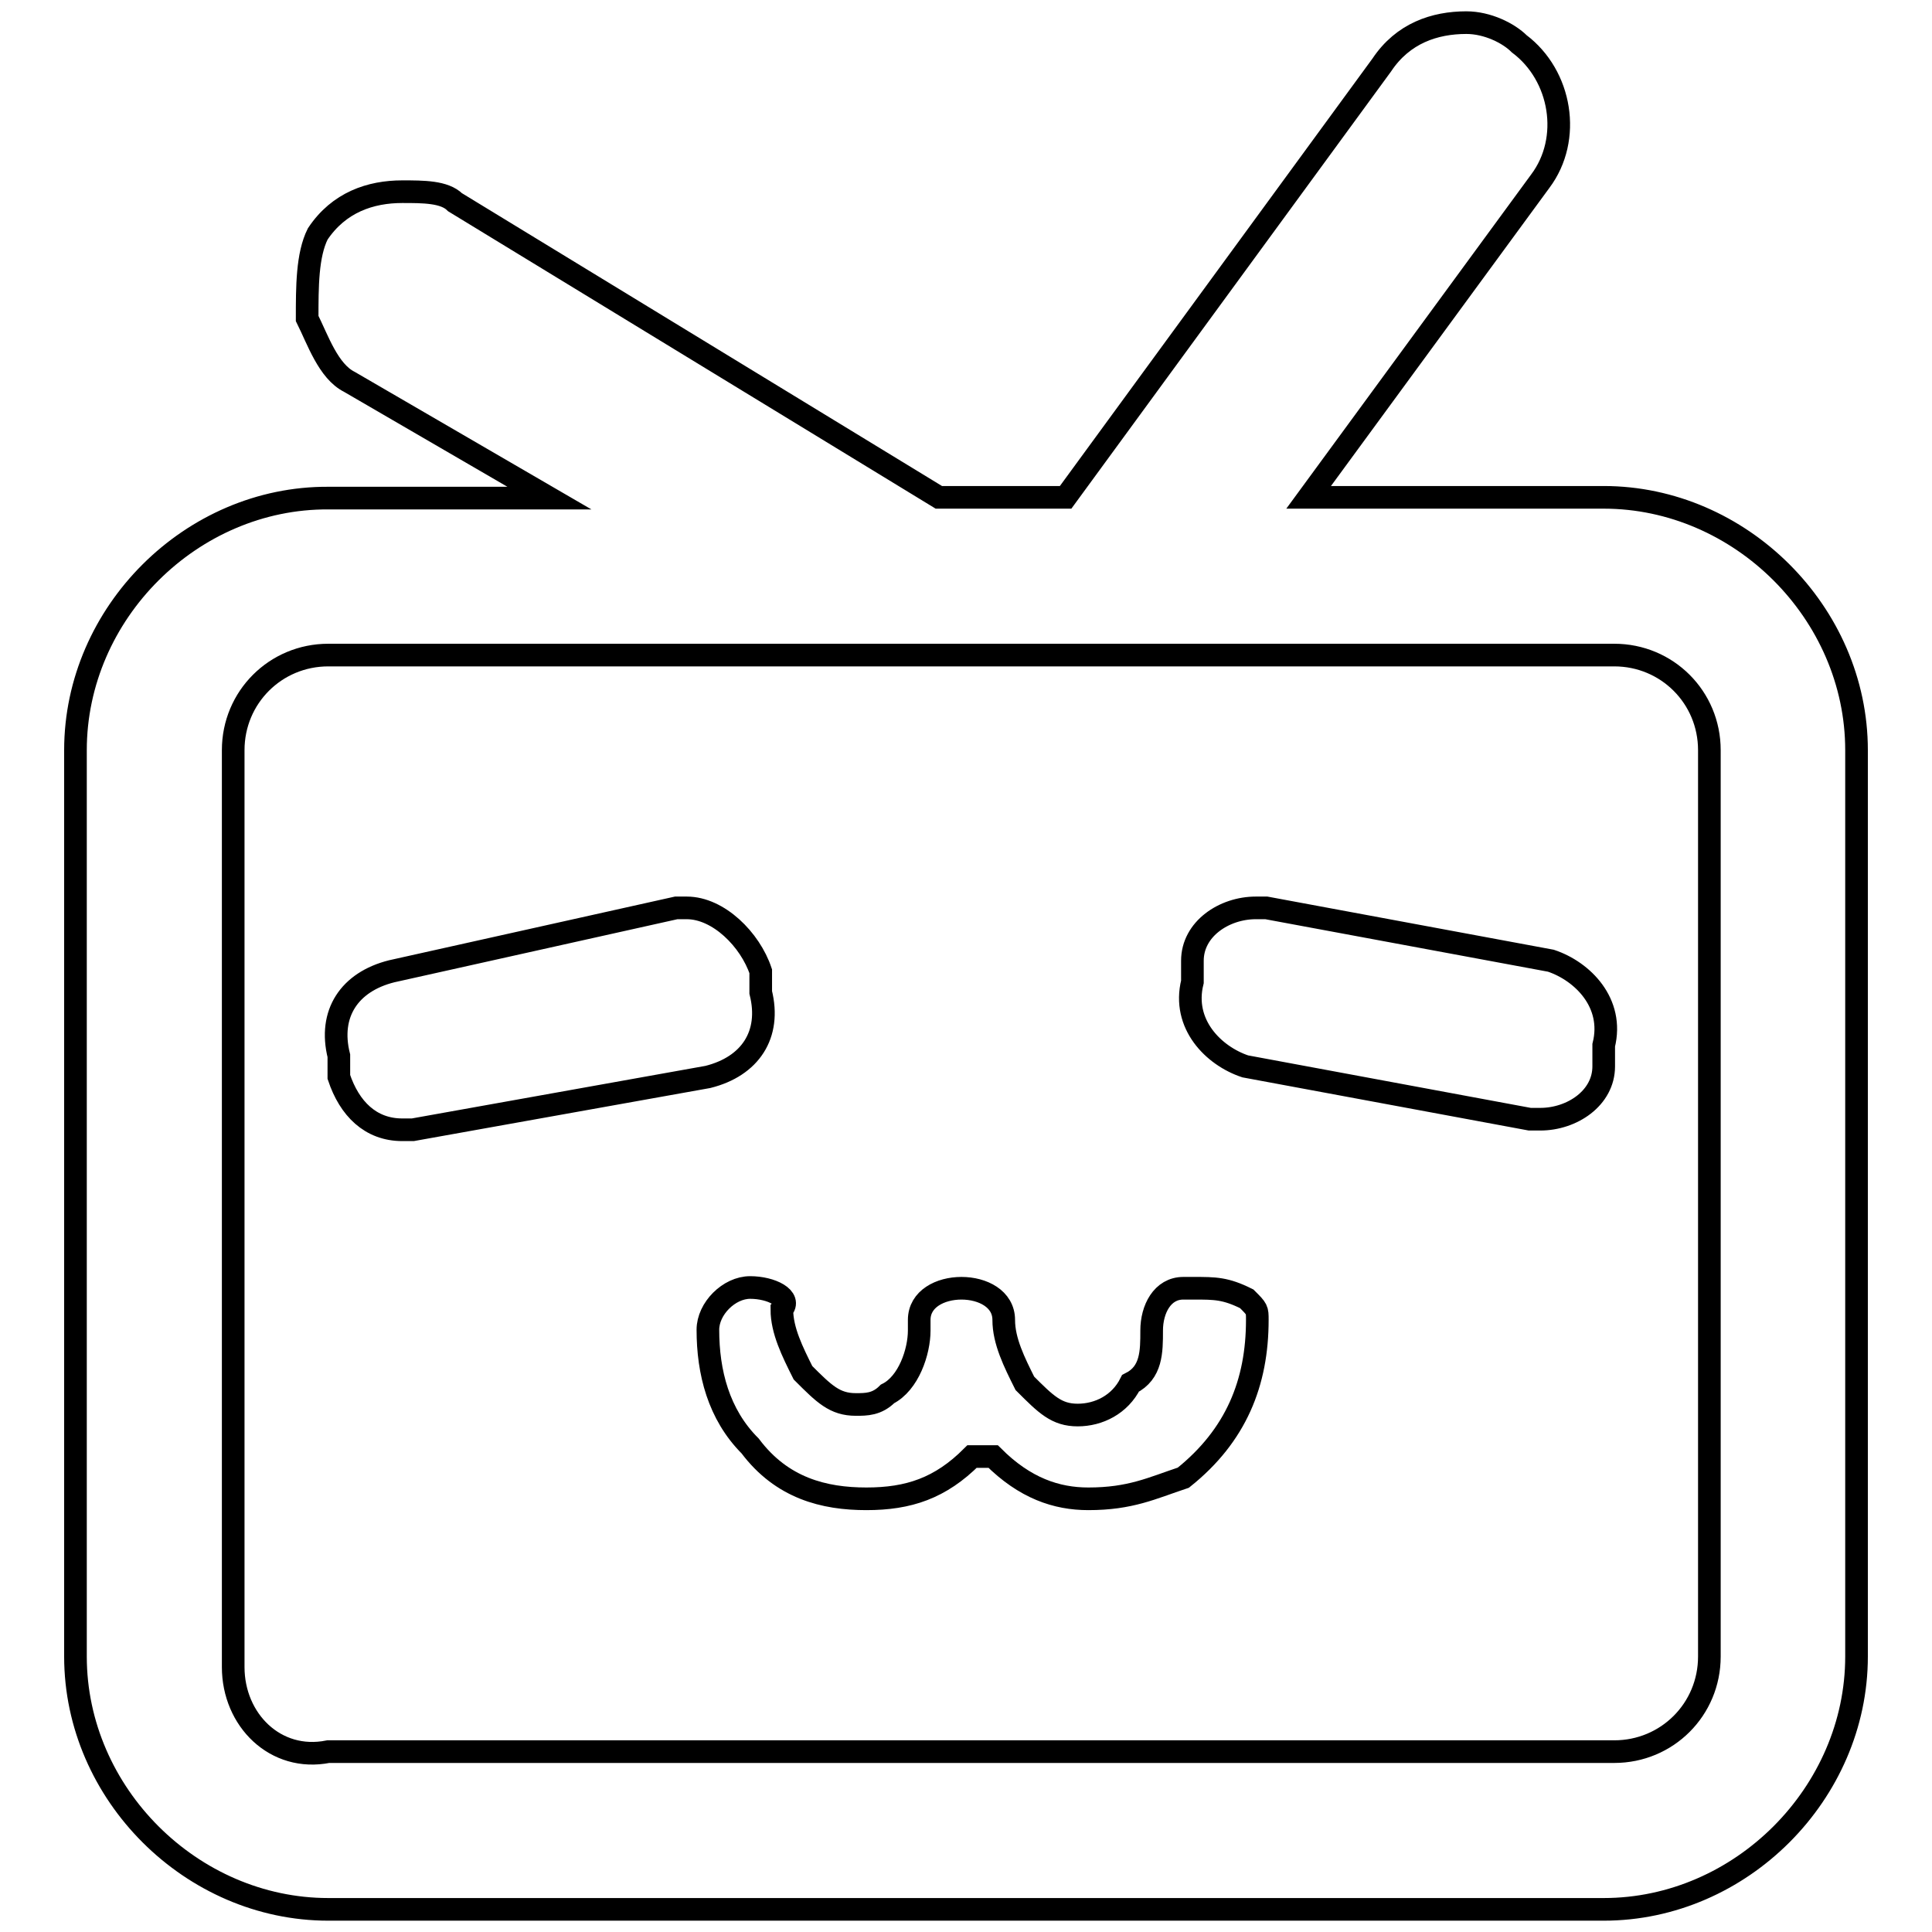
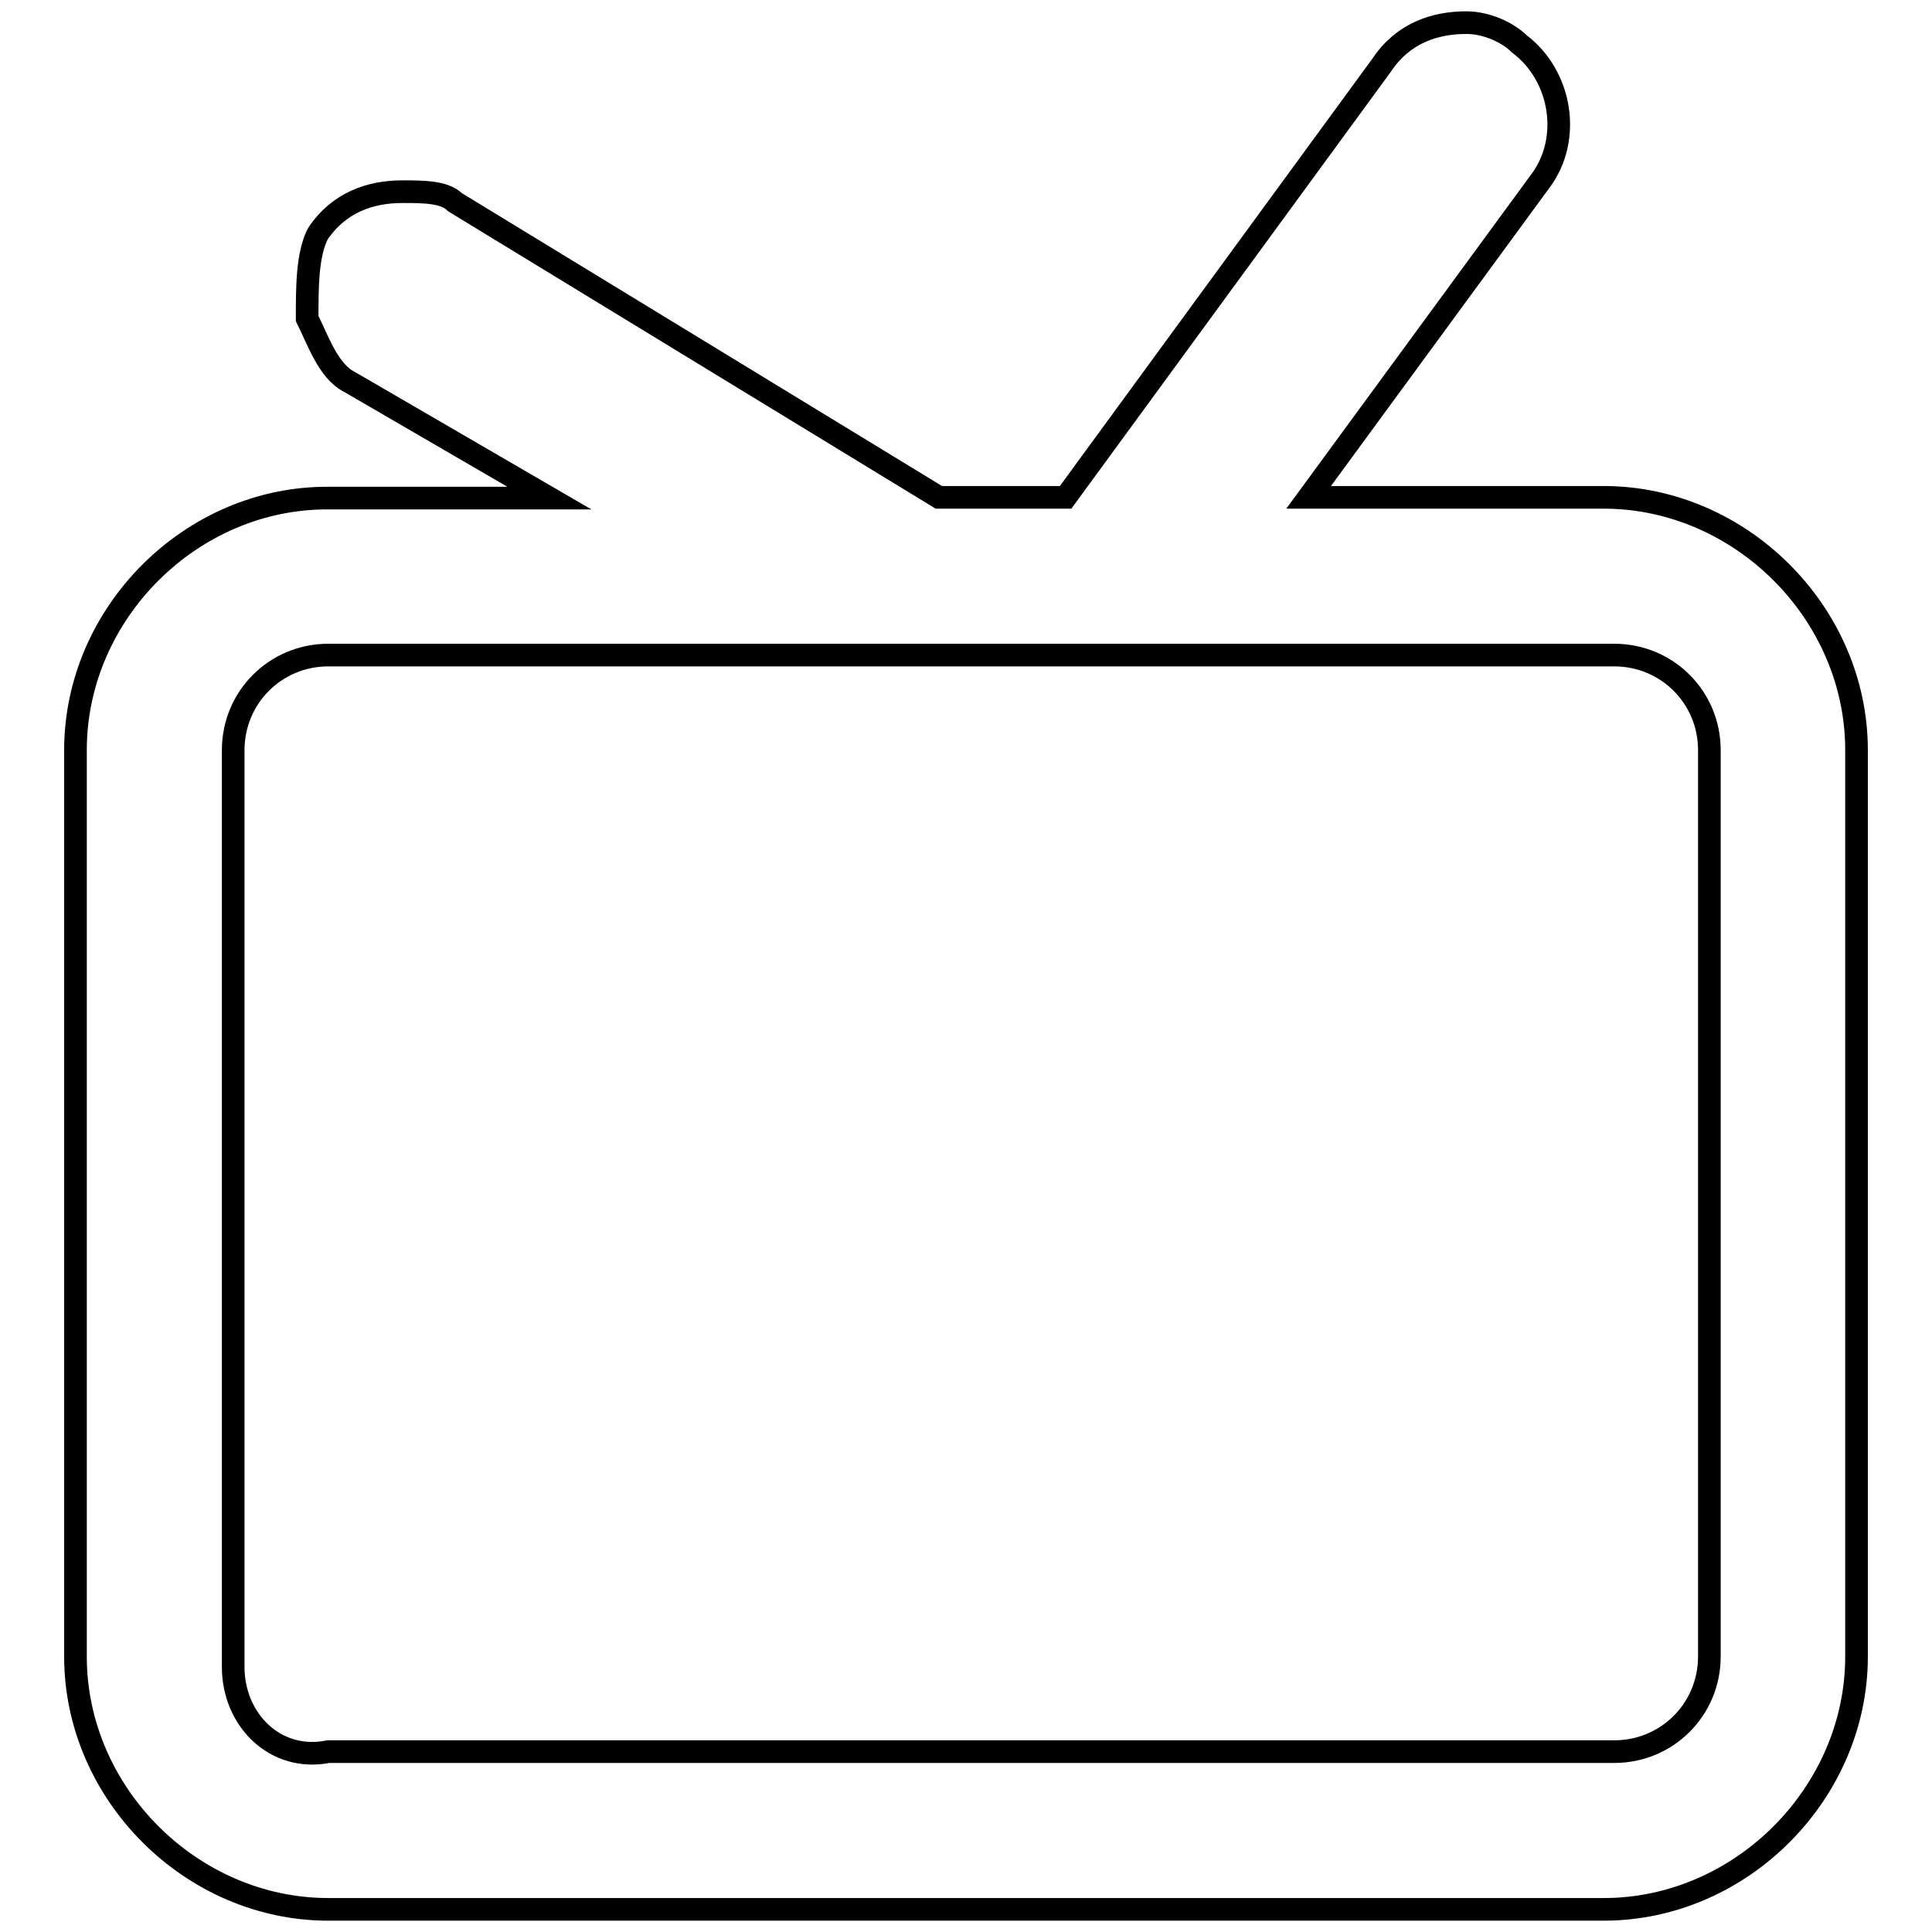
<svg xmlns="http://www.w3.org/2000/svg" version="1.1" x="0px" y="0px" viewBox="0 0 256 256" enable-background="new 0 0 256 256" xml:space="preserve">
  <g>
-     <path stroke-width="3" fill-opacity="0" stroke="#000000" d="M91,120.3h-1.4l-37.7,8.4c-5.6,1.4-8.4,5.6-7,11.2v2.8c1.4,4.2,4.2,7,8.4,7h1.4l39.1-7 c5.6-1.4,8.4-5.6,7-11.2v-2.8C99.4,124.5,95.2,120.3,91,120.3z M99.4,170.6c-2.8,0-5.6,2.8-5.6,5.6c0,5.6,1.4,11.2,5.6,15.4 c4.2,5.6,9.8,7,15.4,7c5.6,0,9.8-1.4,14-5.6h2.8c4.2,4.2,8.4,5.6,12.6,5.6c5.6,0,8.4-1.4,12.6-2.8c7-5.6,9.8-12.6,9.8-20.9 c0-1.4,0-1.4-1.4-2.8c-2.8-1.4-4.2-1.4-7-1.4h-1.4c-2.8,0-4.2,2.8-4.2,5.6s0,5.6-2.8,7c-1.4,2.8-4.2,4.2-7,4.2 c-2.8,0-4.2-1.4-7-4.2c-1.4-2.8-2.8-5.6-2.8-8.4c0-2.8-2.8-4.2-5.6-4.2c-2.8,0-5.6,1.4-5.6,4.2v1.4c0,2.8-1.4,7-4.2,8.4 c-1.4,1.4-2.8,1.4-4.2,1.4c-2.8,0-4.2-1.4-7-4.2c-1.4-2.8-2.8-5.6-2.8-8.4C105,172,102.2,170.6,99.4,170.6L99.4,170.6z  M166.4,120.3c-4.2,0-8.4,2.8-8.4,7v2.8c-1.4,5.6,2.8,9.8,7,11.2l37.7,7h1.4c4.2,0,8.4-2.8,8.4-7v-2.8c1.4-5.6-2.8-9.8-7-11.2 l-37.7-7H166.4L166.4,120.3z" />
    <path stroke-width="3" fill-opacity="0" stroke="#000000" d="M213.9,86.8c7,0,12.6,5.6,12.6,12.6v120.1c0,7-5.6,12.6-12.6,12.6H43.5c-7,1.4-12.6-4.2-12.6-11.2V99.4 c0-7,5.6-12.6,12.6-12.6H213.9 M194.3,3c-4.2,0-8.4,1.4-11.2,5.6l-41.9,57.3h-16.8L60.3,26.8c-1.4-1.4-4.2-1.4-7-1.4 c-4.2,0-8.4,1.4-11.2,5.6c-1.4,2.8-1.4,7-1.4,11.2c1.4,2.8,2.8,7,5.6,8.4l26.5,15.4H43.5C25.4,65.9,10,81.2,10,99.4v120.1 c0,18.2,15.4,33.5,33.5,33.5h169c18.2,0,33.5-15.4,33.5-33.5V99.4c0-18.2-15.4-33.5-33.5-33.5h-39.1L204.1,24 c4.2-5.6,2.8-14-2.8-18.2C199.9,4.4,197.1,3,194.3,3L194.3,3z" />
  </g>
</svg>